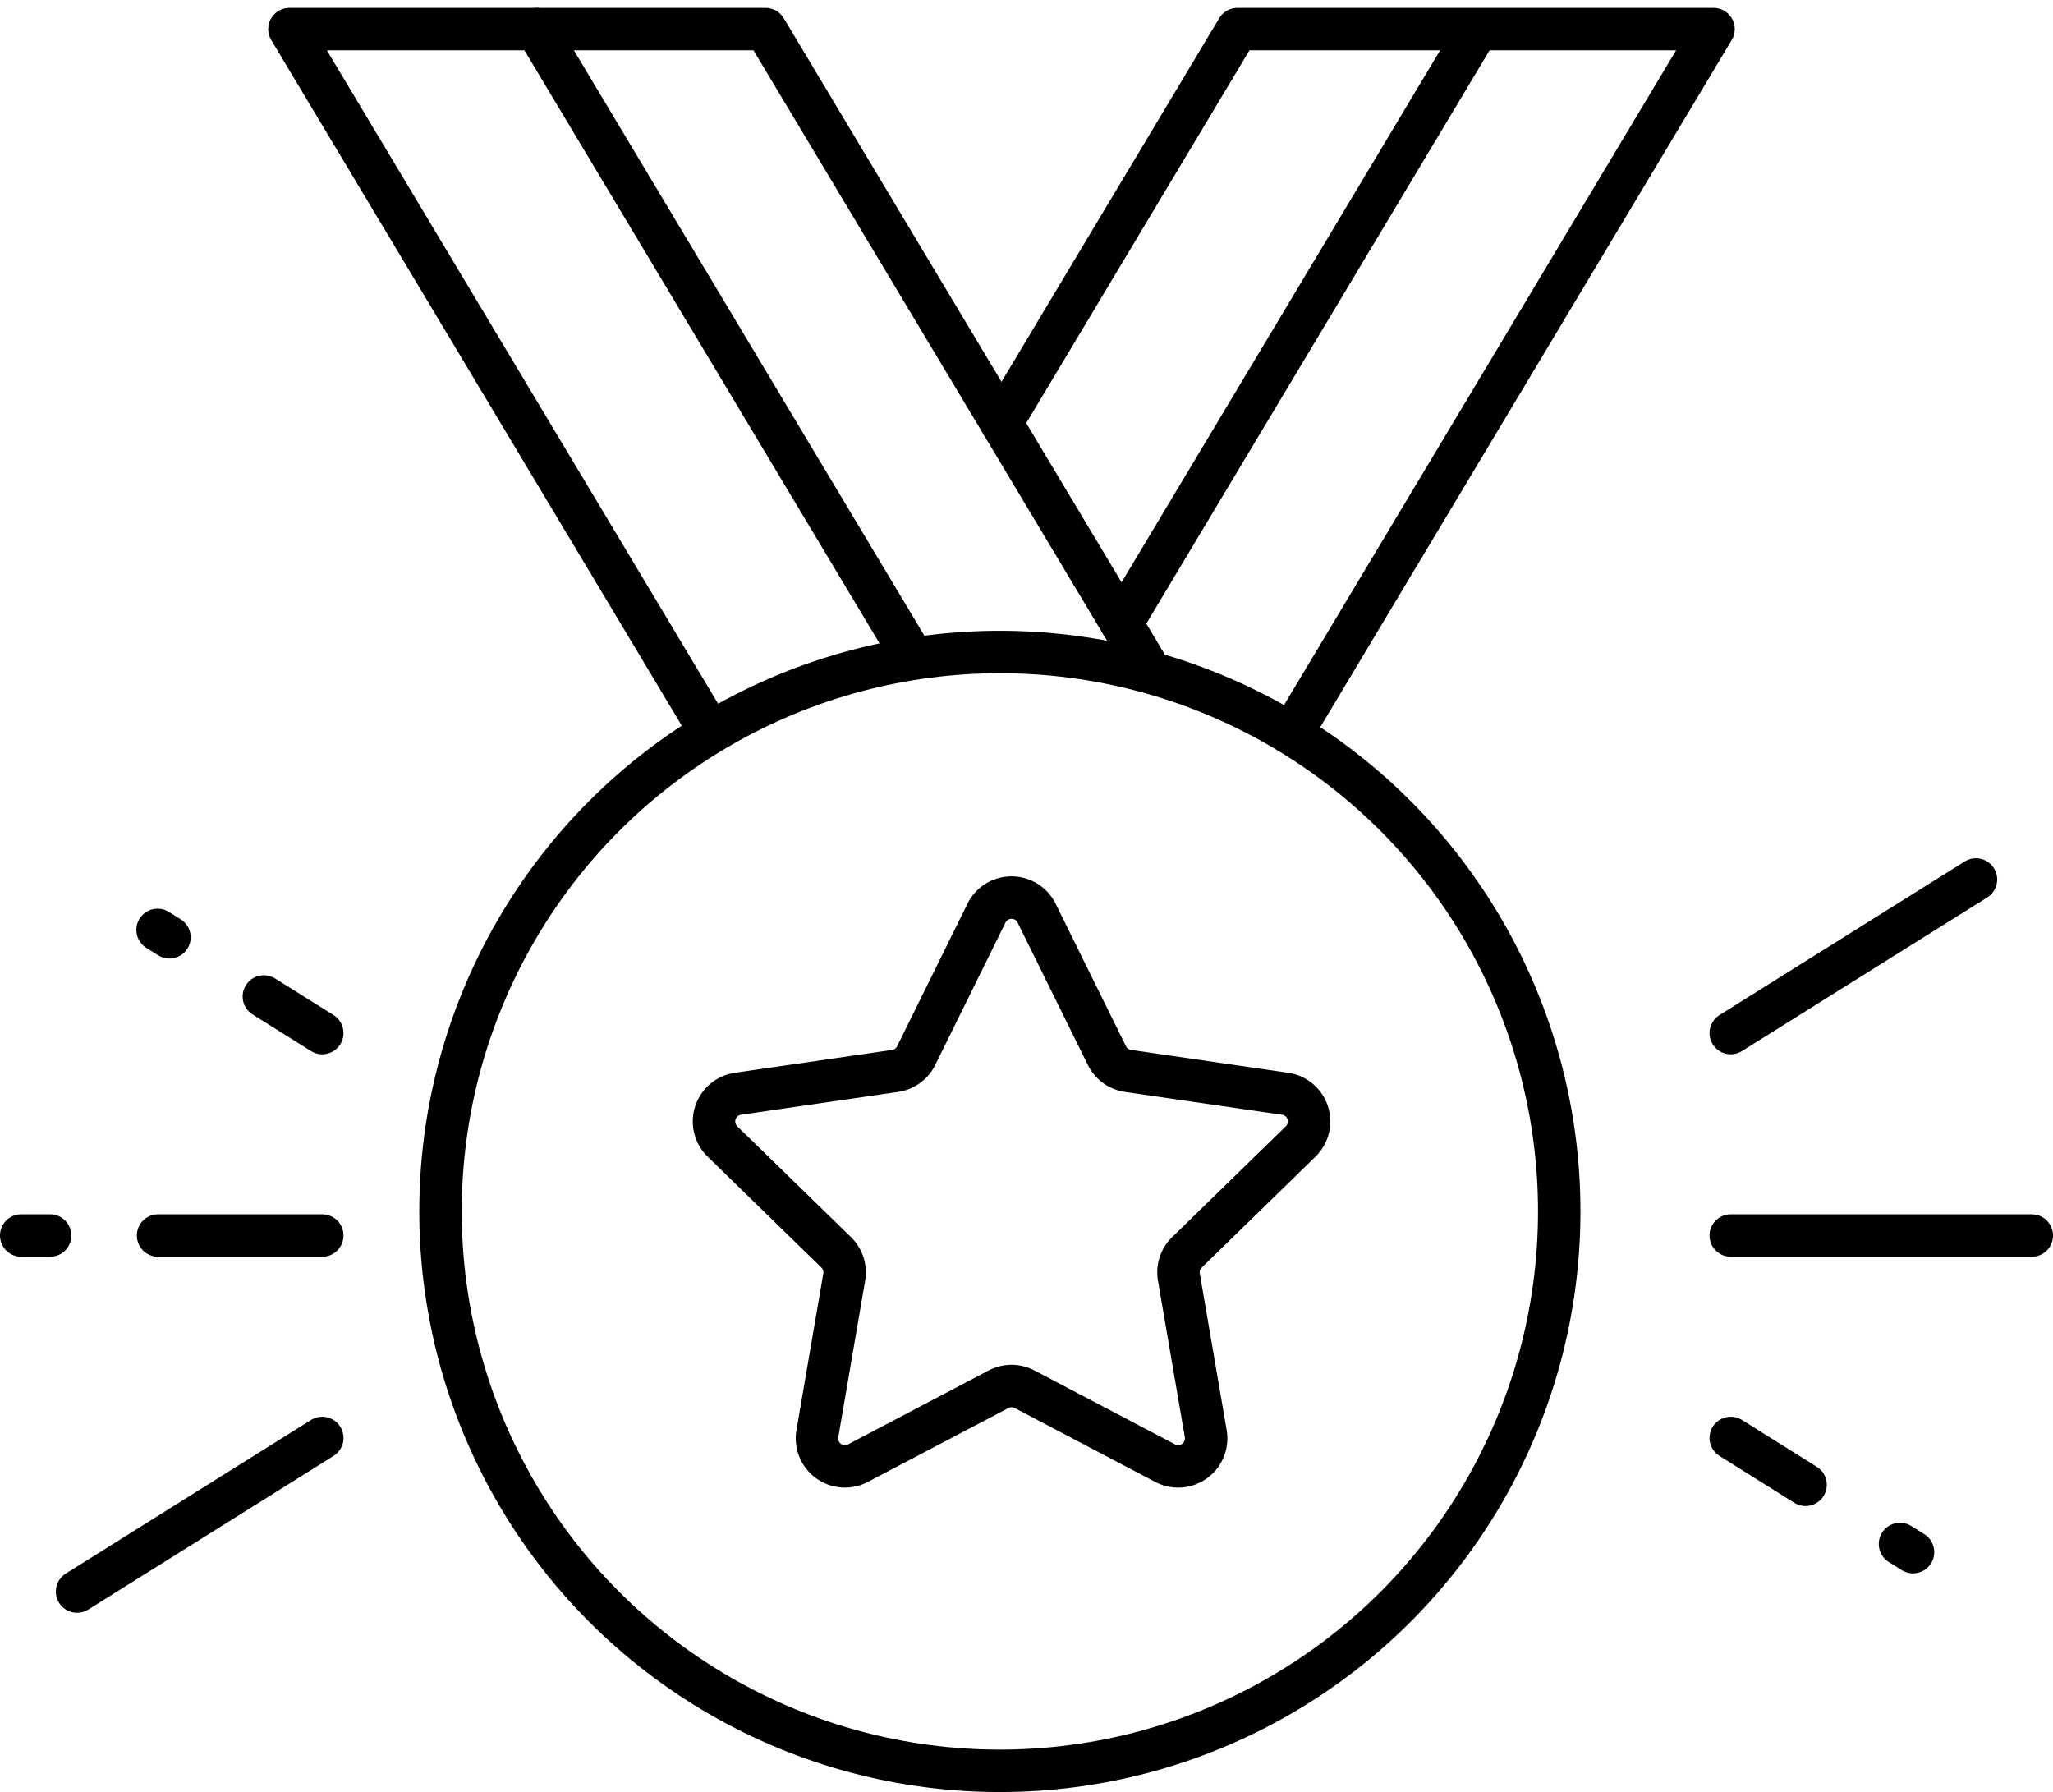
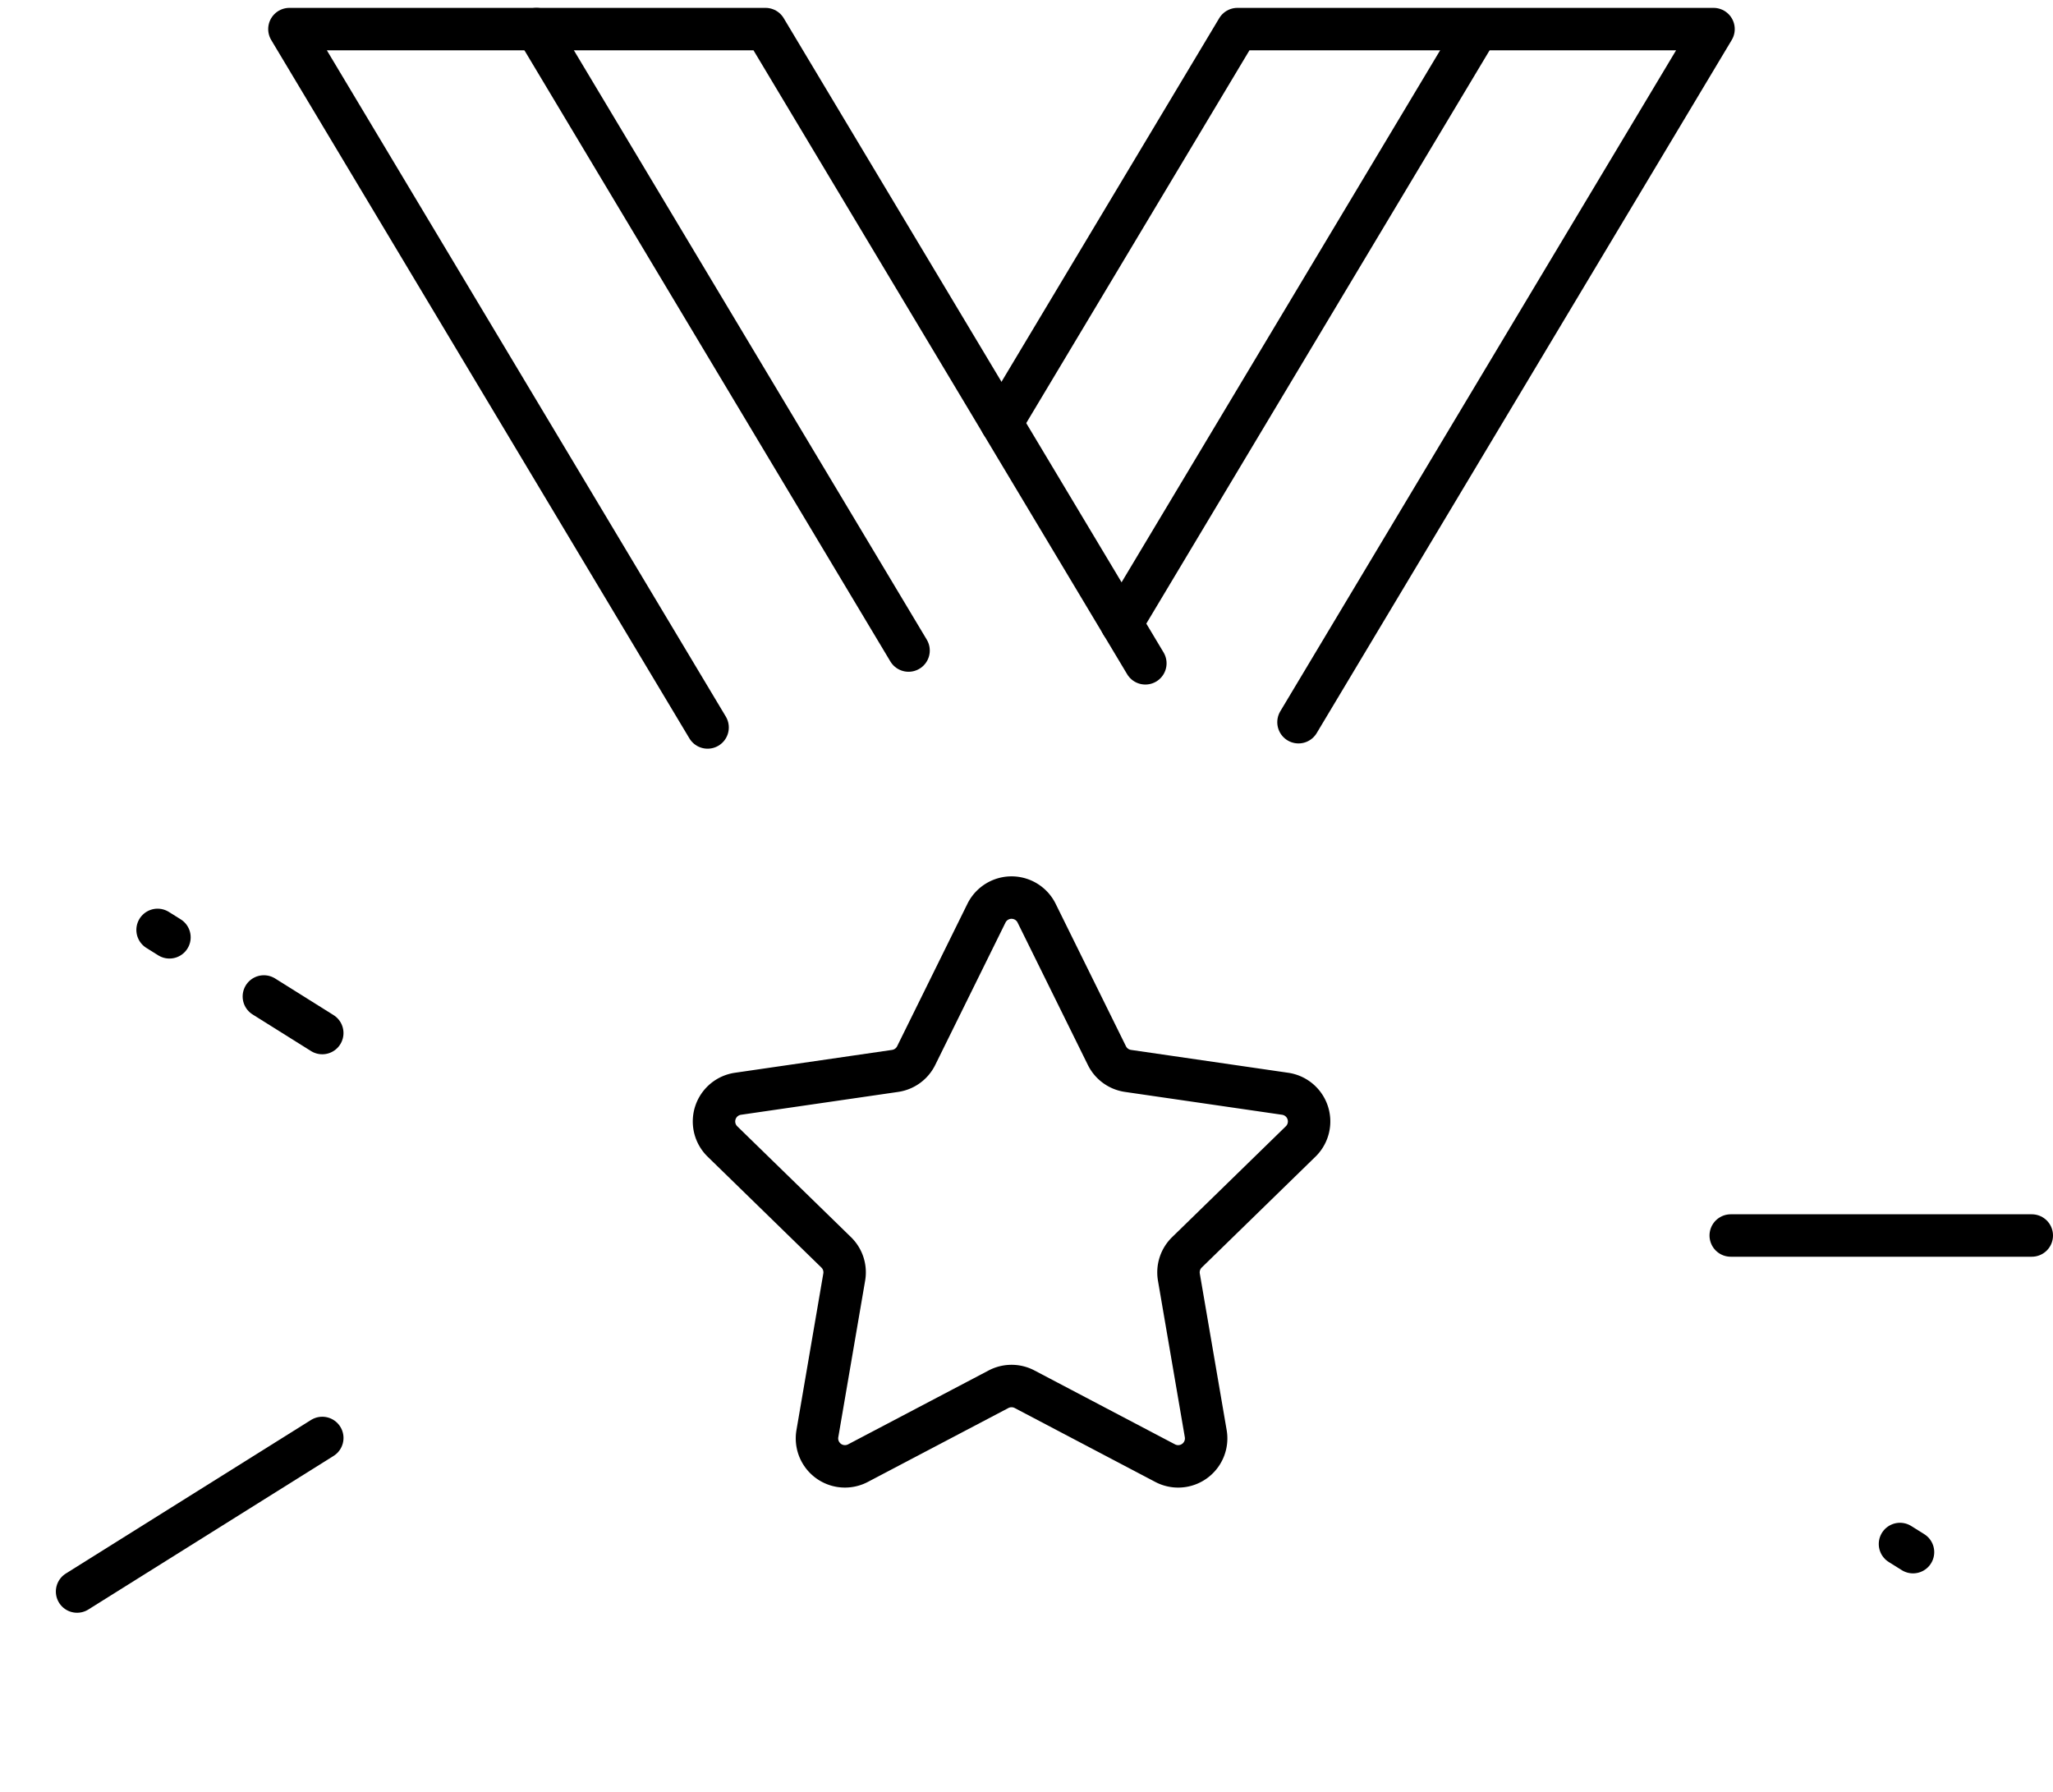
<svg xmlns="http://www.w3.org/2000/svg" width="96.75" height="84.445" viewBox="0 0 96.75 84.445">
  <g id="Medal" transform="translate(-2527.284 -764.436)">
    <path id="Path_58" data-name="Path 58" d="M2599.728,784.373l11.118-18.566h22.437l-19.559,32.661" transform="translate(-25.247)" fill="none" stroke="#000" stroke-linecap="round" stroke-linejoin="round" stroke-width="2" />
    <line id="Line_45" data-name="Line 45" x1="16.492" y2="27.54" transform="translate(2580.139 766.283)" fill="none" stroke="#000" stroke-linecap="round" stroke-linejoin="round" stroke-width="2" />
    <path id="Path_59" data-name="Path 59" d="M2588.169,795.693l-17.9-29.886h-22.437l19.707,32.909" transform="translate(-6.909)" fill="none" stroke="#000" stroke-linecap="round" stroke-linejoin="round" stroke-width="2" />
    <line id="Line_46" data-name="Line 46" x2="17.536" y2="29.284" transform="translate(2552.565 765.807)" fill="none" stroke="#000" stroke-linecap="round" stroke-linejoin="round" stroke-width="2" />
-     <circle id="Ellipse_17" data-name="Ellipse 17" cx="26.361" cy="26.361" r="26.361" transform="translate(2548.043 795.159)" fill="none" stroke="#000" stroke-linecap="round" stroke-linejoin="round" stroke-width="2" />
    <path id="Path_60" data-name="Path 60" d="M2593.977,829.833l3.313,6.712a1.317,1.317,0,0,0,.993.721l7.407,1.077a1.318,1.318,0,0,1,.73,2.248l-5.359,5.224a1.318,1.318,0,0,0-.38,1.167l1.266,7.377a1.318,1.318,0,0,1-1.913,1.39l-6.625-3.483a1.32,1.32,0,0,0-1.227,0l-6.625,3.483a1.318,1.318,0,0,1-1.912-1.39l1.265-7.377a1.315,1.315,0,0,0-.379-1.167l-5.36-5.224a1.318,1.318,0,0,1,.731-2.248l7.407-1.077a1.317,1.317,0,0,0,.992-.721l3.312-6.712A1.318,1.318,0,0,1,2593.977,829.833Z" transform="translate(-17.841 -22.366)" fill="none" stroke="#000" stroke-linecap="round" stroke-linejoin="round" stroke-width="2" />
    <line id="Line_47" data-name="Line 47" x2="14.187" transform="translate(2608.847 822.656)" fill="none" stroke="#000" stroke-linecap="round" stroke-linejoin="round" stroke-width="2" />
-     <line id="Line_48" data-name="Line 48" y1="7.237" x2="11.556" transform="translate(2608.847 805.879)" fill="none" stroke="#000" stroke-linecap="round" stroke-linejoin="round" stroke-width="2" />
    <line id="Line_49" data-name="Line 49" x2="0.614" y2="0.384" transform="translate(2616.823 837.193)" fill="none" stroke="#000" stroke-linecap="round" stroke-linejoin="round" stroke-width="2" />
-     <line id="Line_50" data-name="Line 50" x2="3.526" y2="2.208" transform="translate(2608.847 832.196)" fill="none" stroke="#000" stroke-linecap="round" stroke-linejoin="round" stroke-width="2" />
-     <line id="Line_51" data-name="Line 51" x1="1.363" transform="translate(2528.284 822.656)" fill="none" stroke="#000" stroke-linecap="round" stroke-linejoin="round" stroke-width="2" />
-     <line id="Line_52" data-name="Line 52" x1="7.738" transform="translate(2534.733 822.656)" fill="none" stroke="#000" stroke-linecap="round" stroke-linejoin="round" stroke-width="2" />
    <line id="Line_53" data-name="Line 53" x1="0.56" y1="0.35" transform="translate(2534.71 808.255)" fill="none" stroke="#000" stroke-linecap="round" stroke-linejoin="round" stroke-width="2" />
    <line id="Line_54" data-name="Line 54" x1="2.752" y1="1.724" transform="translate(2539.719 811.392)" fill="none" stroke="#000" stroke-linecap="round" stroke-linejoin="round" stroke-width="2" />
    <line id="Line_55" data-name="Line 55" x1="11.556" y2="7.237" transform="translate(2530.916 832.196)" fill="none" stroke="#000" stroke-linecap="round" stroke-linejoin="round" stroke-width="2" />
  </g>
</svg>